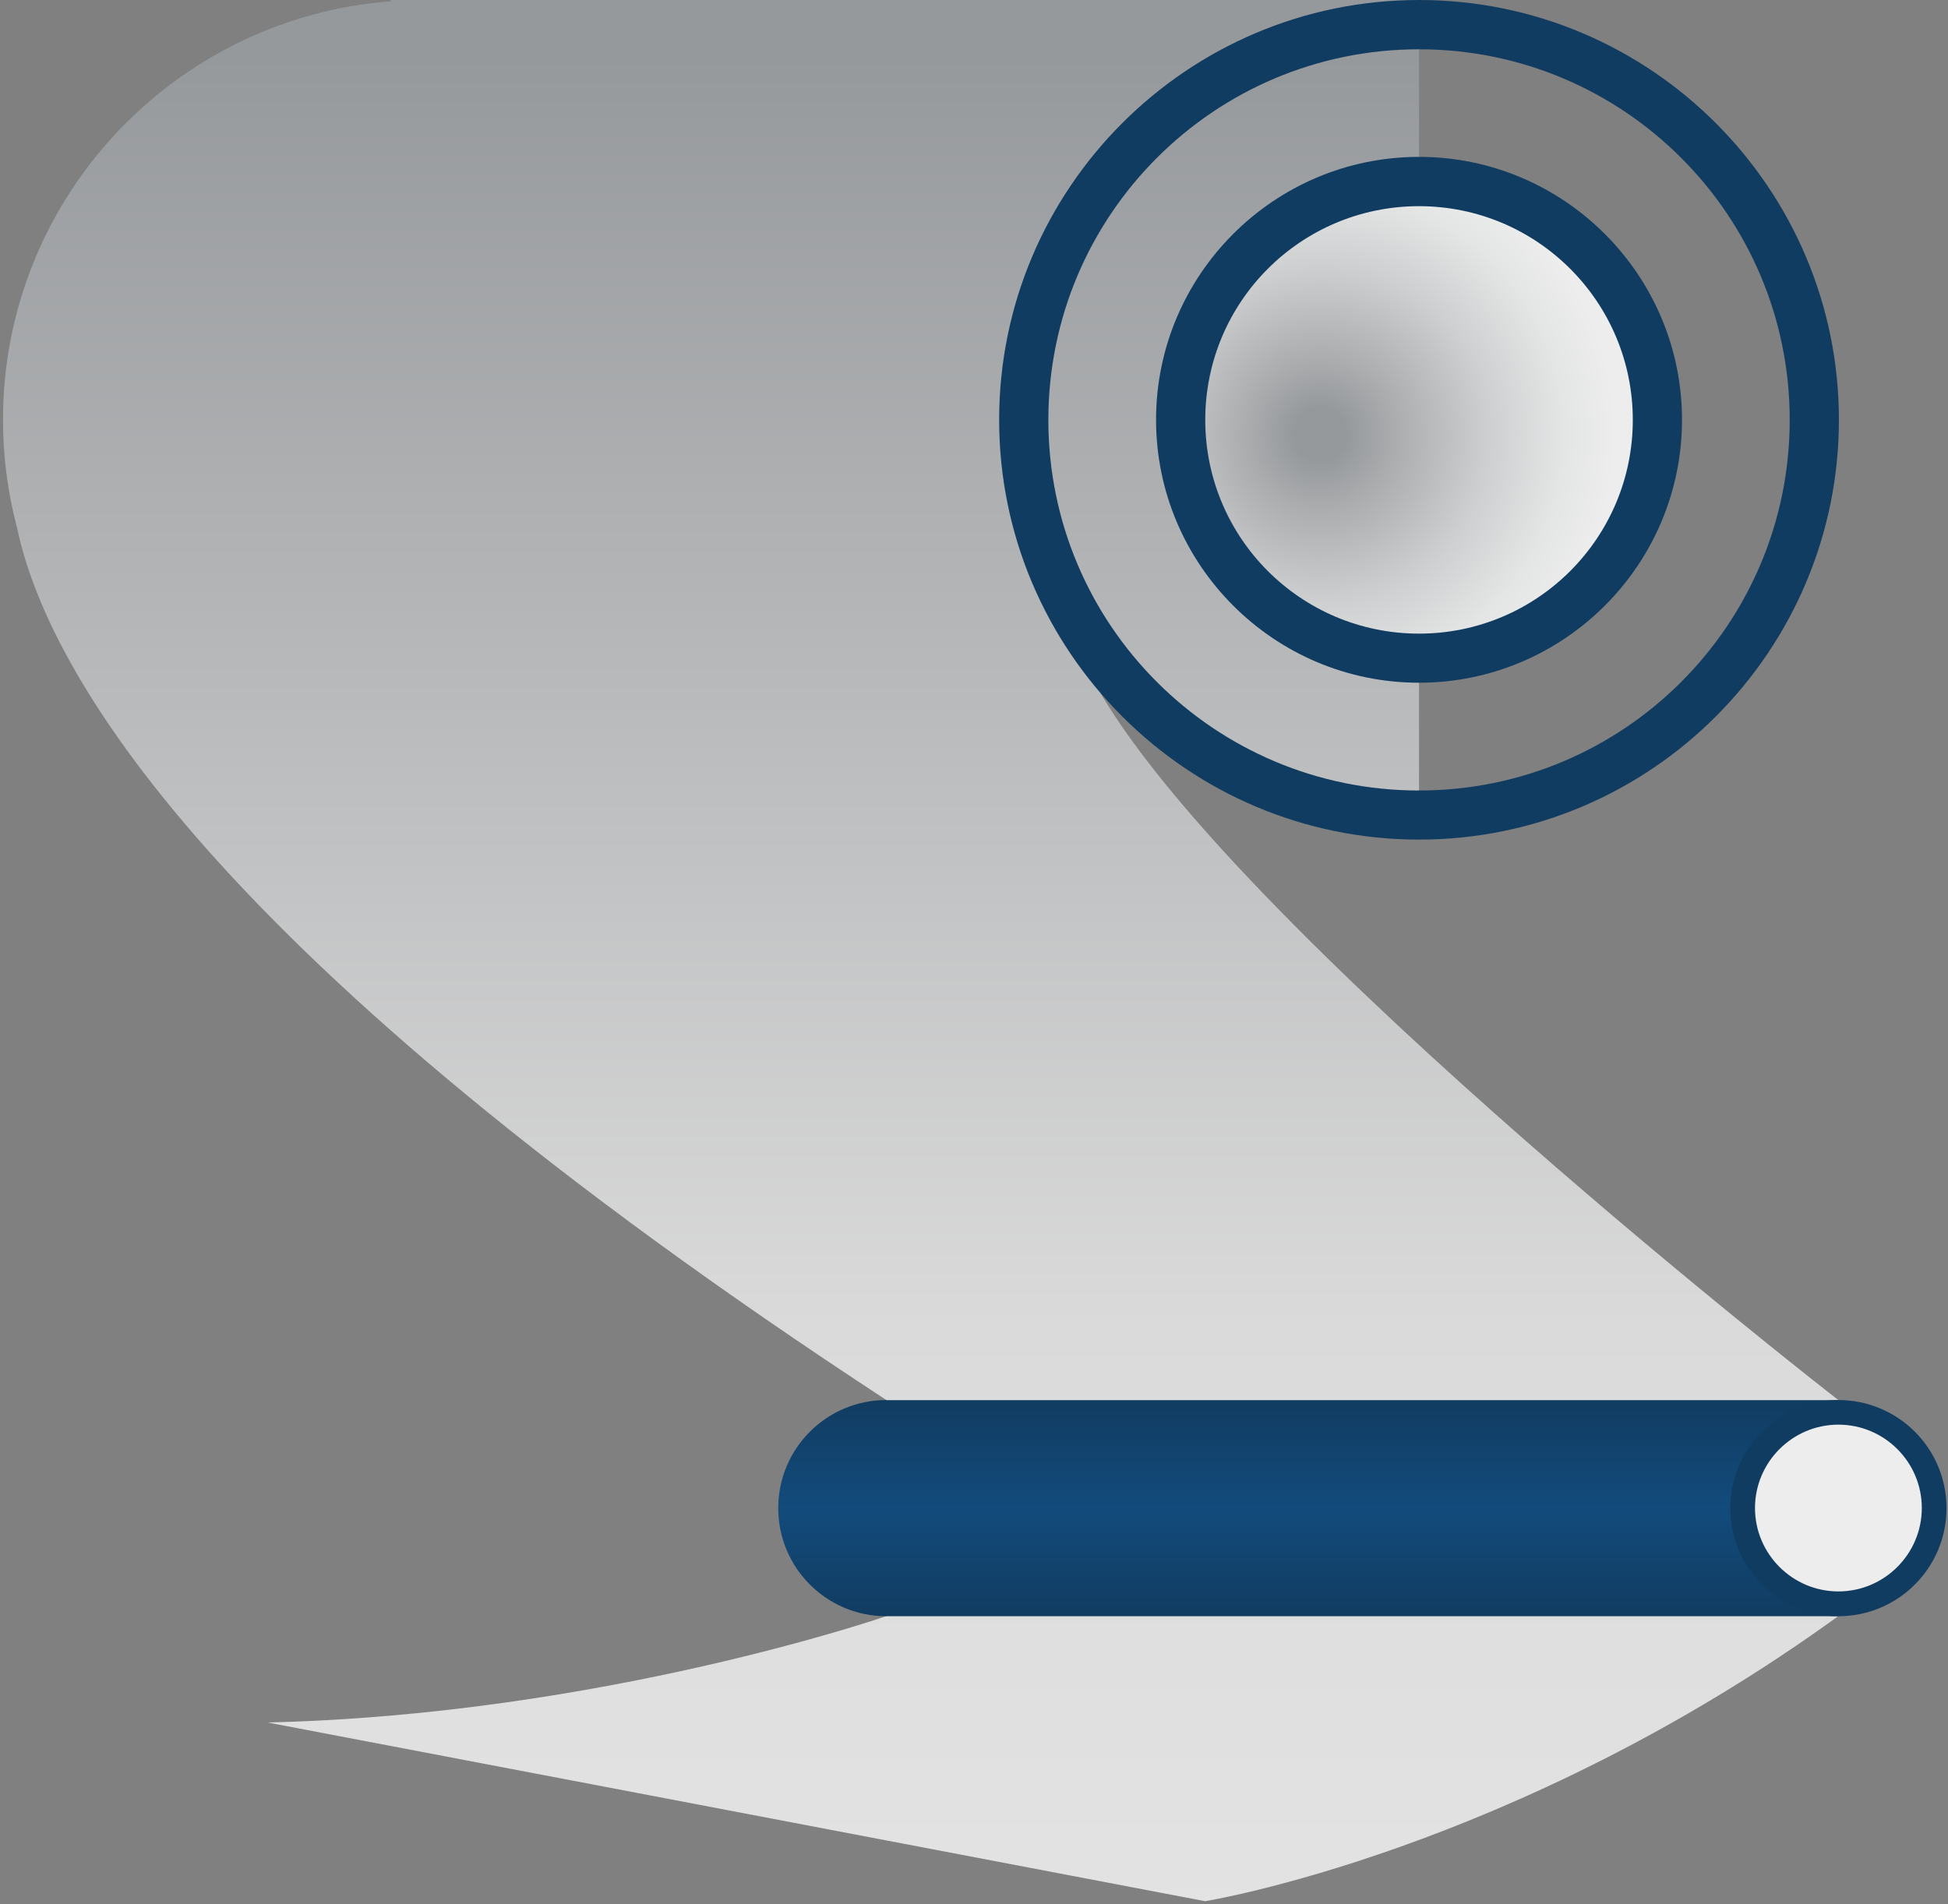
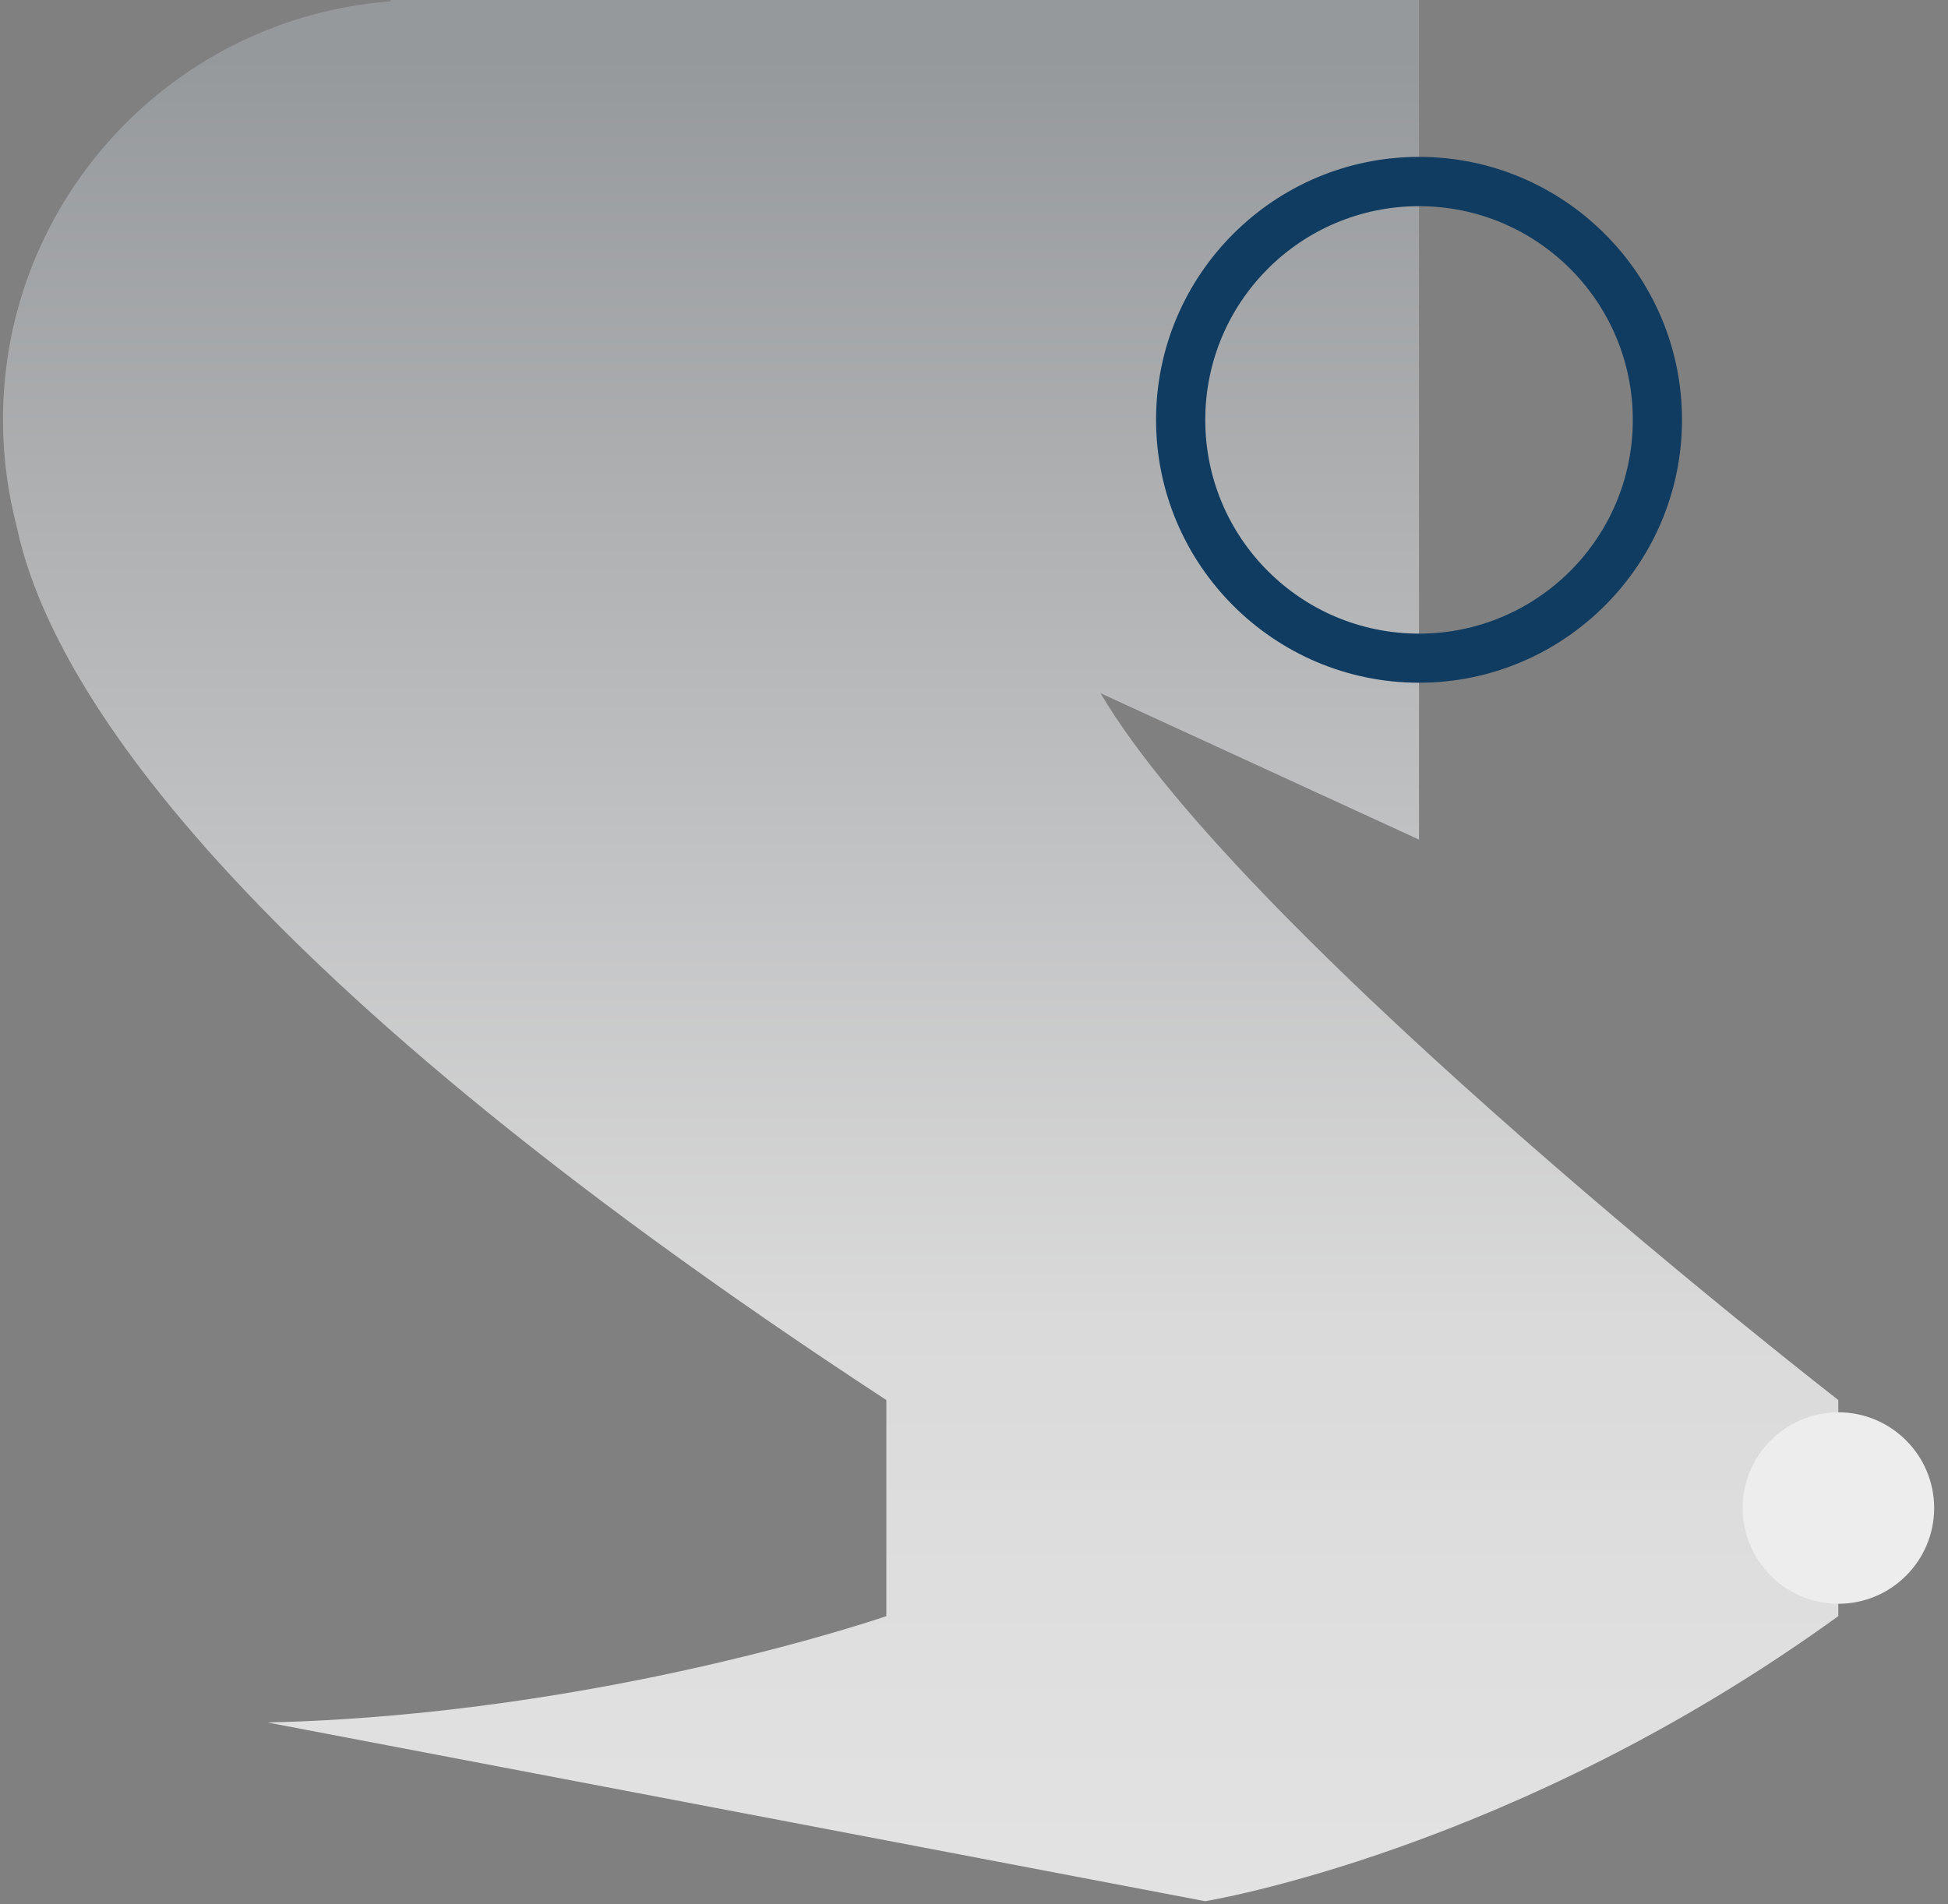
<svg xmlns="http://www.w3.org/2000/svg" width="492" height="481" viewBox="0 0 492 481" fill="none">
  <rect x="0" y="0" width="492" height="481" fill="#808080" stroke="none" />
  <path d="M278.033 175.148L358.4 212.095V0H98.682V0.335C43.918 4.486 0.756 50.226 0.756 106.048C0.756 115.459 1.994 124.586 4.289 133.275C11.843 169.166 52.066 241.257 223.861 353.673V408.257C223.861 408.257 151.951 433.163 67.562 435.123L304.383 480.27C304.383 480.27 382.172 467.739 464.293 408.257V353.673C464.293 353.673 314.723 237.544 277.981 175.148H278.033Z" fill="url(#paint0_linear_108_76)" />
-   <path d="M223.861 353.673C208.778 353.673 196.557 365.894 196.557 380.978C196.557 396.061 208.778 408.282 223.861 408.282H464.319V353.699H223.861V353.673Z" fill="url(#paint1_linear_108_76)" />
  <path d="M464.319 405.137C450.989 405.137 440.134 394.282 440.134 380.952C440.134 367.622 450.989 356.767 464.319 356.767C477.649 356.767 488.504 367.622 488.504 380.952C488.504 394.282 477.649 405.137 464.319 405.137Z" fill="#EDEDED" />
-   <path d="M464.319 359.887C475.947 359.887 485.384 369.349 485.384 380.952C485.384 392.554 475.921 402.017 464.319 402.017C452.716 402.017 443.254 392.554 443.254 380.952C443.254 369.349 452.716 359.887 464.319 359.887ZM464.319 353.673C449.235 353.673 437.014 365.894 437.014 380.978C437.014 396.061 449.235 408.282 464.319 408.282C479.402 408.282 491.624 396.061 491.624 380.978C491.624 365.894 479.402 353.673 464.319 353.673Z" fill="#113C61" />
-   <path d="M358.4 12.453C410.096 12.453 452.02 54.352 452.02 106.073C452.02 157.795 410.122 199.693 358.4 199.693C306.678 199.693 264.78 157.795 264.78 106.073C264.78 54.352 306.704 12.453 358.4 12.453ZM358.4 0C299.923 0 252.352 47.571 252.352 106.048C252.352 164.525 299.923 212.095 358.4 212.095C416.877 212.095 464.448 164.525 464.448 106.048C464.448 47.571 416.877 0 358.4 0Z" fill="#113C61" />
-   <path d="M358.4 166.252C325.217 166.252 298.195 139.257 298.195 106.048C298.195 72.839 325.191 45.843 358.4 45.843C391.609 45.843 418.604 72.839 418.604 106.048C418.604 139.257 391.609 166.252 358.4 166.252Z" fill="url(#paint2_radial_108_76)" />
  <path d="M358.4 52.083C388.206 52.083 412.391 76.242 412.391 106.073C412.391 135.905 388.232 160.064 358.4 160.064C328.568 160.064 304.409 135.905 304.409 106.073C304.409 76.242 328.568 52.083 358.4 52.083ZM358.4 39.629C321.762 39.629 291.982 69.435 291.982 106.048C291.982 142.66 321.787 172.466 358.4 172.466C395.013 172.466 424.818 142.66 424.818 106.048C424.818 69.435 395.013 39.629 358.4 39.629Z" fill="#113C61" />
  <defs>
    <linearGradient id="paint0_linear_108_76" x1="232.55" y1="13.923" x2="232.55" y2="654.489" gradientUnits="userSpaceOnUse">
      <stop stop-color="#96999C" />
      <stop offset="0.5" stop-color="#DADADA" />
      <stop offset="1" stop-color="#EDEDED" />
    </linearGradient>
    <linearGradient id="paint1_linear_108_76" x1="330.451" y1="408.257" x2="330.451" y2="353.673" gradientUnits="userSpaceOnUse">
      <stop stop-color="#113C61" />
      <stop offset="0.5" stop-color="#124B7C" />
      <stop offset="1" stop-color="#113C61" />
    </linearGradient>
    <radialGradient id="paint2_radial_108_76" cx="0" cy="0" r="1" gradientUnits="userSpaceOnUse" gradientTransform="translate(333.467 109.683) scale(74.592 74.592)">
      <stop offset="0.09" stop-color="#96999C" />
      <stop offset="0.25" stop-color="#AAACAE" />
      <stop offset="0.57" stop-color="#CECFD0" />
      <stop offset="0.83" stop-color="#E4E5E5" />
      <stop offset="1" stop-color="#EDEDED" />
    </radialGradient>
  </defs>
</svg>